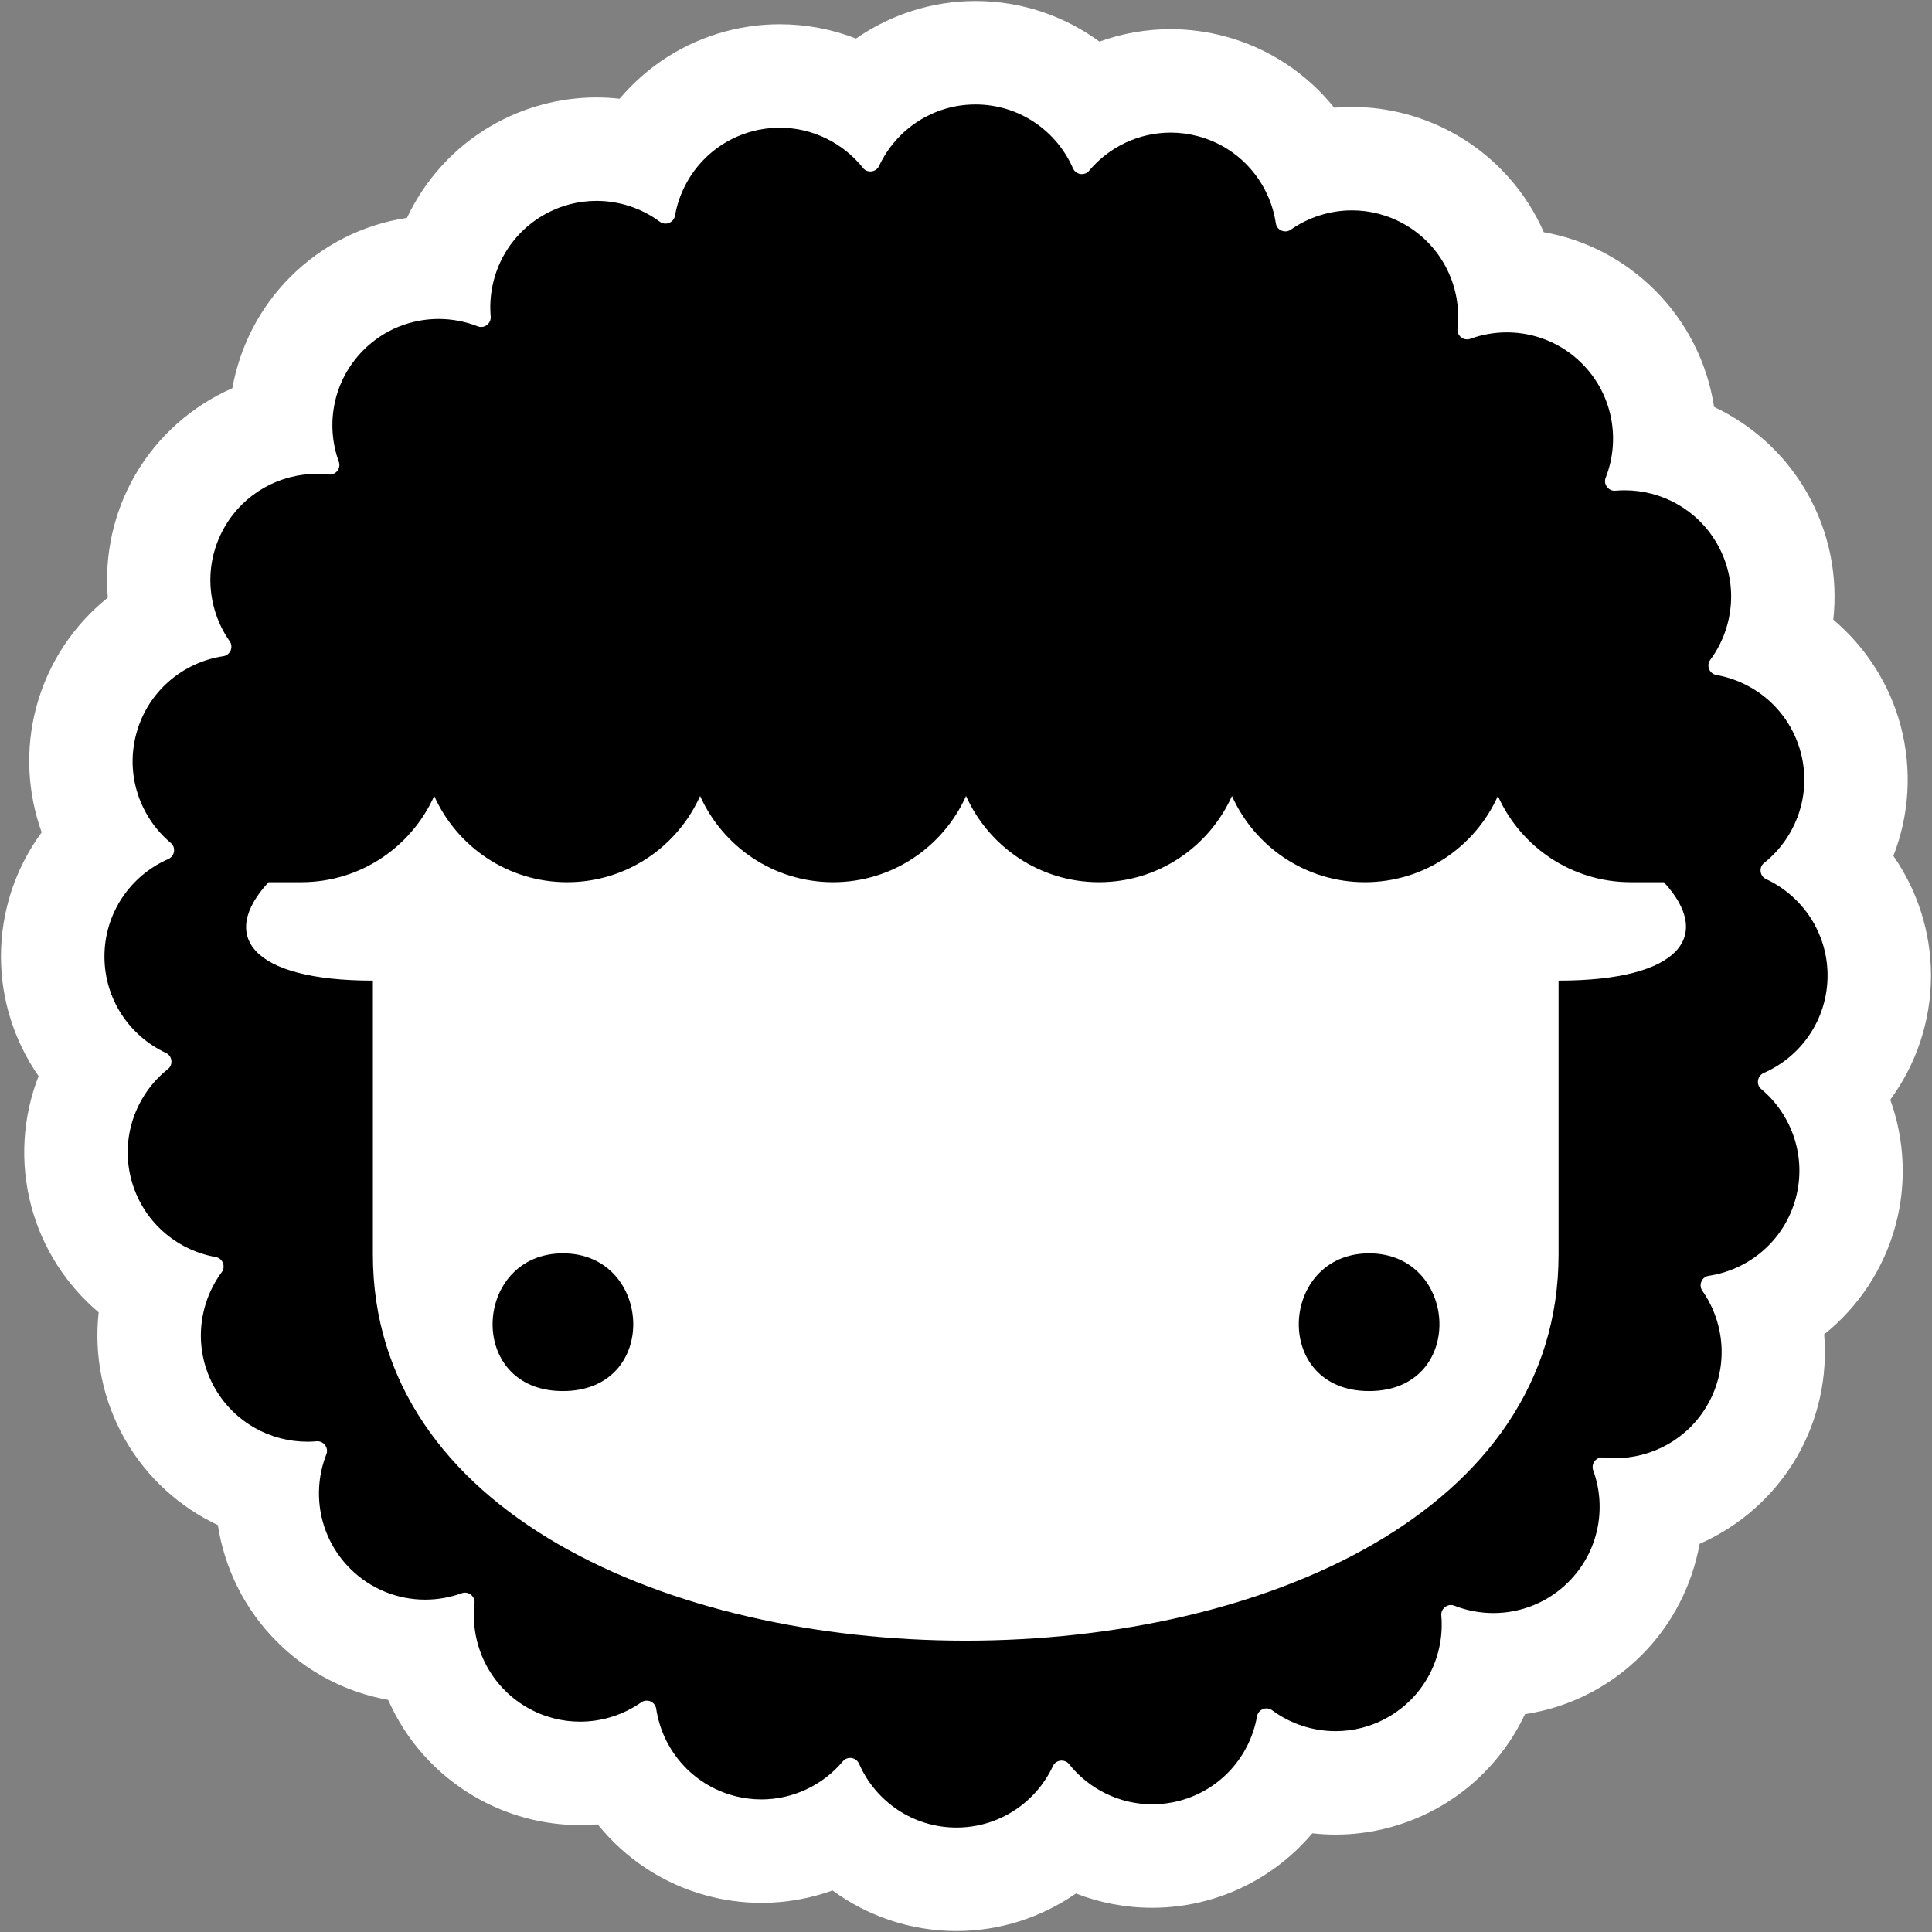
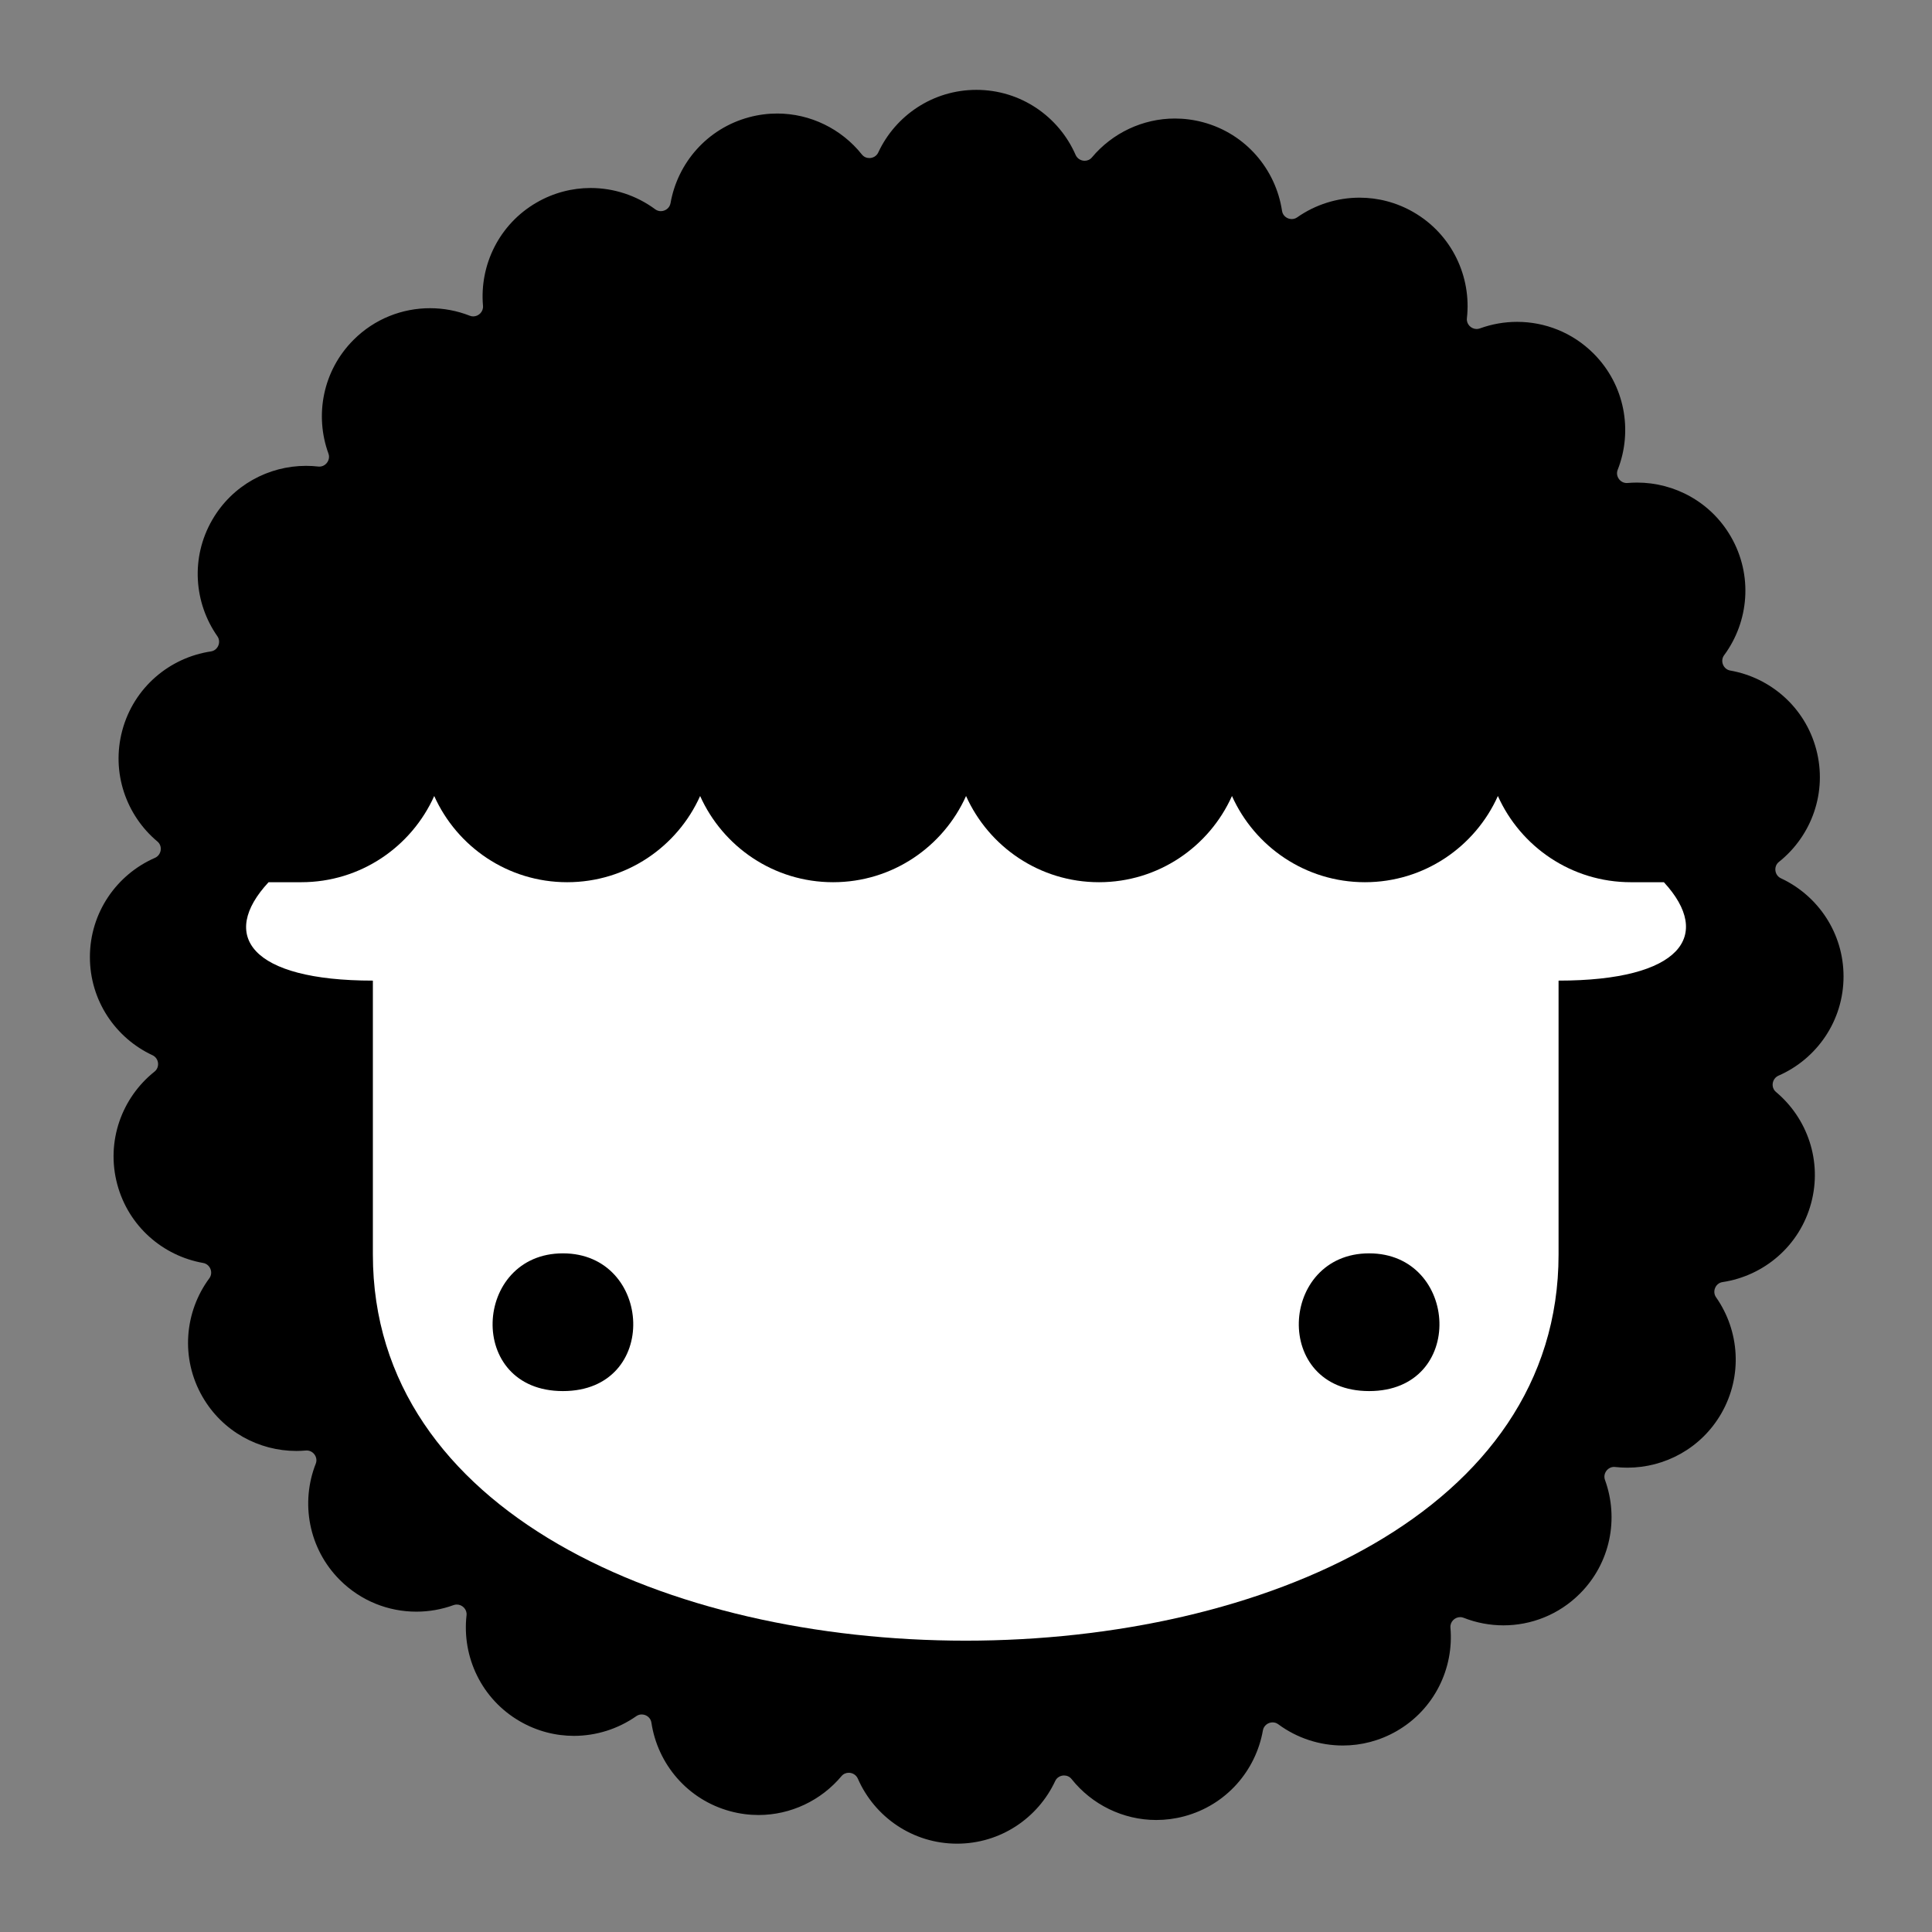
<svg xmlns="http://www.w3.org/2000/svg" width="1802" height="1802" viewBox="0 0 1802 1802" fill="none">
  <rect x="0" y="0" width="1802" height="1802" fill="#808080" stroke="none" />
  <path fill-rule="evenodd" clip-rule="evenodd" d="M910.686 83.812C952.096 83.812 987.619 108.768 1003.21 144.439C1004.76 147.999 1008.23 149.951 1011.7 149.951C1014.18 149.951 1016.67 148.944 1018.46 146.809C1037.45 124.124 1065.79 110.548 1095.88 110.548C1104.51 110.548 1113.31 111.677 1122.05 114.009C1162.12 124.75 1189.99 158.138 1195.77 196.72C1196.45 201.334 1200.57 204.33 1204.82 204.33C1206.55 204.33 1208.32 203.828 1209.89 202.734C1226.96 190.767 1247.34 184.371 1268.07 184.371C1285.17 184.371 1302.5 188.728 1318.39 197.899C1354.32 218.643 1372.6 258.109 1368.19 296.861C1367.56 302.336 1372.13 306.865 1377.26 306.865C1378.25 306.865 1379.27 306.695 1380.28 306.326C1391.48 302.251 1403.25 300.2 1415.01 300.2C1440.83 300.2 1466.63 310.033 1486.33 329.746C1515.66 359.085 1523.12 401.938 1508.83 438.223C1506.51 444.104 1511.1 450.535 1517.25 450.535C1517.53 450.535 1517.79 450.524 1518.04 450.498C1521.01 450.24 1523.96 450.105 1526.9 450.105C1561.81 450.105 1595.73 468.162 1614.43 500.572C1635.17 536.498 1631.27 579.817 1608.08 611.169C1604.17 616.46 1607.34 624.279 1613.81 625.423C1651.31 632.011 1683.44 659.537 1693.96 698.732C1704.7 738.806 1689.72 779.644 1659.2 803.925C1654.05 808.016 1655.08 816.392 1661.06 819.178C1695.56 835.244 1719.49 870.156 1719.49 910.72C1719.49 952.155 1694.54 987.662 1658.88 1003.25C1652.76 1005.93 1651.39 1014.23 1656.5 1018.51C1685.7 1042.96 1699.79 1082.89 1689.29 1122.1C1678.55 1162.19 1645.17 1190.06 1606.58 1195.83C1600.09 1196.8 1596.81 1204.57 1600.57 1209.96C1622.42 1241.12 1625.7 1283.32 1605.41 1318.48C1586.71 1350.87 1552.79 1368.92 1517.9 1368.92C1514.1 1368.92 1510.26 1368.7 1506.46 1368.28C1506.13 1368.23 1505.79 1368.21 1505.46 1368.21C1499.41 1368.21 1494.85 1374.5 1496.99 1380.36C1510.02 1416.13 1502.28 1457.73 1473.57 1486.42C1453.87 1506.14 1428.07 1515.98 1402.27 1515.98C1389.64 1515.98 1377.03 1513.61 1365.11 1508.92C1364.05 1508.5 1362.97 1508.31 1361.92 1508.31C1356.88 1508.31 1352.35 1512.72 1352.84 1518.15C1356.17 1556.07 1337.91 1594.26 1302.77 1614.55C1286.89 1623.71 1269.56 1628.06 1252.46 1628.06C1230.88 1628.06 1209.67 1621.14 1192.18 1608.19C1190.58 1607.01 1188.77 1606.48 1186.97 1606.48C1182.8 1606.48 1178.72 1609.4 1177.93 1613.92C1171.34 1651.42 1143.82 1683.58 1104.63 1694.07C1095.88 1696.42 1087.1 1697.53 1078.46 1697.53C1047.52 1697.53 1018.42 1683.18 999.441 1659.31C997.662 1657.07 995.068 1656.01 992.475 1656.01C989.117 1656.01 985.767 1657.8 984.205 1661.16C968.13 1695.66 933.219 1719.61 892.654 1719.61C851.228 1719.61 815.721 1694.66 800.13 1658.99C798.575 1655.43 795.112 1653.48 791.641 1653.48C789.161 1653.48 786.664 1654.48 784.876 1656.6C765.887 1679.3 737.547 1692.88 707.46 1692.88C698.819 1692.88 690.032 1691.75 681.295 1689.41C641.221 1678.67 613.341 1645.28 607.574 1606.71C606.89 1602.08 602.775 1599.09 598.514 1599.09C596.783 1599.09 595.019 1599.59 593.449 1600.7C576.376 1612.66 556.001 1619.06 535.271 1619.06C518.174 1619.06 500.843 1614.69 484.945 1605.51C449.019 1584.77 430.742 1545.31 435.149 1506.55C435.776 1501.08 431.21 1496.57 426.078 1496.57C425.084 1496.57 424.066 1496.73 423.06 1497.1C411.865 1501.17 400.095 1503.22 388.335 1503.22C362.511 1503.22 336.71 1493.38 317.01 1473.68C287.675 1444.33 280.226 1401.47 294.512 1365.19C296.832 1359.32 292.241 1352.88 286.08 1352.88C285.81 1352.88 285.552 1352.9 285.294 1352.91C282.337 1353.17 279.391 1353.32 276.433 1353.32C241.537 1353.32 207.612 1335.26 188.906 1302.85C168.164 1266.91 172.066 1223.59 195.265 1192.24C199.167 1186.95 196.001 1179.14 189.519 1177.99C152.034 1171.4 119.889 1143.88 109.382 1104.68C98.642 1064.6 113.617 1023.77 144.142 999.5C149.285 995.401 148.254 987.026 142.29 984.255C107.786 968.181 83.852 933.27 83.852 892.689C83.852 851.271 108.793 815.747 144.474 800.156C150.573 797.482 151.949 789.188 146.843 784.911C117.643 760.461 103.54 720.517 114.047 681.313C124.787 641.232 158.171 613.351 196.75 607.585C203.255 606.618 206.531 598.847 202.764 593.459C180.915 562.293 177.639 520.085 197.927 484.955C216.633 452.548 250.546 434.504 285.443 434.504C289.247 434.504 293.064 434.712 296.882 435.155C297.213 435.192 297.556 435.203 297.888 435.203C303.927 435.203 308.48 428.918 306.344 423.064C293.309 387.294 301.066 345.681 329.752 316.993C349.463 297.279 375.263 287.458 401.076 287.458C413.694 287.458 426.312 289.804 438.23 294.505C439.285 294.922 440.366 295.106 441.421 295.106C446.453 295.106 450.982 290.686 450.504 285.273C447.165 247.354 465.43 209.167 500.57 188.876C516.451 179.706 533.782 175.348 550.879 175.348C572.462 175.348 593.682 182.283 611.158 195.235C612.753 196.401 614.573 196.941 616.361 196.941C620.54 196.941 624.615 194.032 625.412 189.49C632 152.001 659.518 119.852 698.714 109.344C707.46 106.999 716.238 105.883 724.879 105.883C755.82 105.883 784.909 120.245 803.898 144.107C805.678 146.354 808.271 147.422 810.857 147.422C814.223 147.422 817.573 145.618 819.143 142.254C835.21 107.748 870.121 83.812 910.686 83.812Z" fill="black" />
  <path fill-rule="evenodd" clip-rule="evenodd" d="M1277 1297.48C1186.01 1297.48 1193.14 1169.01 1277 1169.01C1360.85 1169.01 1368 1297.48 1277 1297.48ZM525.044 1297.48C434.046 1297.48 441.186 1169.01 525.044 1169.01C608.903 1169.01 616.039 1297.48 525.044 1297.48ZM1551.92 822.85H1521.1C1465.82 822.85 1418.34 789.808 1397.09 742.446C1375.83 789.808 1328.35 822.85 1273.08 822.85C1217.79 822.85 1170.32 789.808 1149.07 742.446C1127.82 789.808 1080.34 822.85 1025.05 822.85C969.773 822.85 922.291 789.808 901.046 742.446C879.793 789.808 832.311 822.85 777.033 822.85C721.747 822.85 674.28 789.808 653.02 742.446C631.767 789.808 584.292 822.85 529.006 822.85C473.723 822.85 426.252 789.808 405.001 742.446C383.75 789.808 336.267 822.85 280.981 822.85H250.504C204.264 872.604 233.595 914.634 347.785 914.634V1170.11C347.785 1410.21 624.261 1530.27 900.74 1530.27C1177.22 1530.27 1453.69 1410.21 1453.69 1170.11V914.634C1567.98 914.634 1597.81 872.604 1551.92 822.85Z" fill="white" />
-   <path fill-rule="evenodd" clip-rule="evenodd" d="M909.835 0.938C869.351 0.938 830.598 13.625 798.417 35.938C776.069 27.229 752.022 22.622 727.266 22.622C710.193 22.622 693.144 24.877 676.57 29.316C637.407 39.808 603.22 62.145 577.892 92.092C570.725 91.283 563.517 90.873 556.293 90.873C522.099 90.873 488.317 99.942 458.611 117.093C423.515 137.355 396.282 167.759 379.566 203.218C338.536 209.393 300.677 228.412 270.791 258.298C242.088 286.991 223.646 323.462 216.699 362.093C179.143 378.628 147 406.777 125.918 443.309C105.645 478.417 97.263 518.378 100.531 557.453C68.643 582.982 44.884 618.384 33.861 659.497C23.367 698.668 25.611 739.434 38.878 776.342C14.695 809.256 0.898 849.612 0.898 892.157C0.898 932.706 13.61 971.491 35.984 1003.7C21.137 1041.76 18.253 1084.29 29.265 1125.42C39.77 1164.59 62.094 1198.75 92.028 1224.08C87.543 1264.67 95.767 1306.52 117.055 1343.39C137.269 1378.4 167.649 1405.73 203.216 1422.49C209.402 1462.85 228.168 1501.12 258.26 1531.22C286.929 1559.88 322.917 1578.54 362.029 1585.47C378.456 1622.79 406.461 1654.82 443.258 1676.07C472.975 1693.24 506.757 1702.31 540.952 1702.31C546.509 1702.31 552.033 1702.07 557.517 1701.61C583.038 1733.42 618.401 1757.13 659.457 1768.13C676.03 1772.56 693.079 1774.82 710.144 1774.82C733.064 1774.82 755.468 1770.84 776.496 1763.25C809.369 1787.35 849.652 1801.09 892.117 1801.09C932.61 1801.09 971.354 1788.41 1003.54 1766.09C1025.88 1774.82 1049.95 1779.41 1074.69 1779.41C1091.76 1779.41 1108.81 1777.17 1125.38 1772.71C1164.55 1762.22 1198.73 1739.88 1224.05 1709.94C1231.23 1710.75 1238.44 1711.17 1245.67 1711.17C1279.85 1711.17 1313.64 1702.08 1343.34 1684.94C1378.45 1664.68 1405.67 1634.27 1422.39 1598.82C1463.43 1592.64 1501.28 1573.61 1531.16 1543.74C1559.86 1515.03 1578.3 1478.57 1585.26 1439.95C1622.8 1423.42 1654.95 1395.27 1676.04 1358.74C1696.32 1323.62 1704.69 1283.67 1701.42 1244.6C1733.31 1219.06 1757.07 1183.66 1768.09 1142.54C1778.59 1103.36 1776.35 1062.6 1763.08 1025.71C1787.25 992.776 1801.06 952.437 1801.06 909.875C1801.06 869.342 1788.33 830.541 1765.98 798.336C1780.81 760.284 1783.69 717.738 1772.68 676.61C1762.19 637.447 1739.87 603.284 1709.93 577.957C1714.42 537.36 1706.19 495.519 1684.9 458.649C1664.68 423.625 1634.3 396.308 1598.74 379.544C1592.56 339.189 1573.79 300.921 1543.69 270.829C1515.02 242.161 1479.04 223.492 1439.93 216.569C1423.52 179.253 1395.51 147.209 1358.7 125.958C1328.99 108.807 1295.21 99.738 1261.02 99.738C1255.46 99.738 1249.92 99.966 1244.43 100.425C1218.91 68.621 1183.55 44.898 1142.5 33.898C1125.93 29.461 1108.87 27.204 1091.82 27.204C1068.89 27.204 1046.48 31.197 1025.46 38.784C992.583 14.686 952.3 0.938 909.835 0.938ZM909.867 97.412C950.56 97.412 985.464 121.931 1000.78 156.981C1002.31 160.477 1005.71 162.396 1009.12 162.396C1011.56 162.396 1014.01 161.407 1015.77 159.308C1034.43 137.02 1062.28 123.68 1091.84 123.68C1100.33 123.68 1108.96 124.79 1117.55 127.082C1156.93 137.635 1184.32 170.439 1189.99 208.346C1190.66 212.881 1194.7 215.823 1198.88 215.823C1200.58 215.823 1202.32 215.329 1203.87 214.256C1220.65 202.497 1240.67 196.213 1261.03 196.213C1277.83 196.213 1294.86 200.494 1310.48 209.505C1345.79 229.886 1363.76 268.661 1359.41 306.737C1358.8 312.115 1363.28 316.566 1368.32 316.566C1369.3 316.566 1370.3 316.398 1371.3 316.036C1382.3 312.032 1393.86 310.017 1405.41 310.017C1430.78 310.017 1456.13 319.677 1475.49 339.047C1504.32 367.872 1511.64 409.976 1497.61 445.627C1495.32 451.404 1499.83 457.724 1505.89 457.724C1506.16 457.724 1506.4 457.712 1506.66 457.687C1509.57 457.435 1512.46 457.301 1515.37 457.301C1549.66 457.301 1582.99 475.042 1601.37 506.886C1621.76 542.184 1617.92 584.746 1595.13 615.55C1591.28 620.744 1594.41 628.427 1600.77 629.554C1637.61 636.029 1669.19 663.072 1679.52 701.575C1690.07 740.956 1675.36 781.086 1645.35 804.94C1640.31 808.95 1641.31 817.181 1647.17 819.919C1681.08 835.704 1704.59 870.003 1704.59 909.867C1704.59 950.568 1680.1 985.463 1645.05 1000.78C1639.04 1003.41 1637.69 1011.56 1642.71 1015.77C1671.4 1039.79 1685.25 1079.03 1674.93 1117.55C1664.38 1156.93 1631.57 1184.32 1593.67 1189.99C1587.27 1190.94 1584.05 1198.57 1587.76 1203.87C1609.23 1234.49 1612.45 1275.96 1592.51 1310.48C1574.13 1342.31 1540.81 1360.06 1506.51 1360.06C1502.78 1360.06 1499.01 1359.83 1495.27 1359.41C1494.95 1359.38 1494.61 1359.35 1494.31 1359.35C1488.35 1359.35 1483.88 1365.53 1485.98 1371.3C1498.78 1406.43 1491.16 1447.31 1462.96 1475.49C1443.6 1494.87 1418.25 1504.53 1392.9 1504.53C1380.5 1504.53 1368.09 1502.21 1356.38 1497.61C1355.35 1497.19 1354.29 1496.99 1353.24 1496.99C1348.3 1496.99 1343.85 1501.34 1344.32 1506.68C1347.61 1543.91 1329.66 1581.44 1295.13 1601.37C1279.52 1610.39 1262.49 1614.67 1245.69 1614.67C1224.49 1614.67 1203.65 1607.86 1186.47 1595.13C1184.9 1593.97 1183.11 1593.44 1181.35 1593.44C1177.25 1593.44 1173.24 1596.32 1172.46 1600.77C1165.99 1637.61 1138.94 1669.21 1100.43 1679.52C1091.84 1681.82 1083.21 1682.91 1074.72 1682.91C1044.32 1682.91 1015.74 1668.8 997.076 1645.35C995.329 1643.16 992.784 1642.12 990.239 1642.12C986.929 1642.12 983.643 1643.87 982.105 1647.17C966.313 1681.08 932.006 1704.59 892.15 1704.59C851.44 1704.59 816.553 1680.1 801.235 1645.05C799.705 1641.55 796.299 1639.64 792.892 1639.64C790.452 1639.64 788.004 1640.6 786.24 1642.71C767.589 1664.99 739.74 1678.34 710.176 1678.34C701.688 1678.34 693.055 1677.23 684.462 1674.93C645.089 1664.38 617.7 1631.57 612.03 1593.68C611.354 1589.13 607.311 1586.19 603.132 1586.19C601.424 1586.19 599.693 1586.68 598.147 1587.77C581.371 1599.53 561.351 1605.81 540.976 1605.81C524.177 1605.81 507.152 1601.53 491.53 1592.51C456.229 1572.13 438.27 1533.35 442.601 1495.27C443.216 1489.89 438.729 1485.46 433.688 1485.46C432.712 1485.46 431.71 1485.61 430.721 1485.98C419.722 1489.99 408.155 1492 396.602 1492C371.226 1492 345.874 1482.34 326.517 1462.98C297.693 1434.15 290.371 1392.04 304.409 1356.38C306.69 1350.62 302.178 1344.29 296.124 1344.29C295.86 1344.29 295.605 1344.3 295.352 1344.32C292.445 1344.58 289.551 1344.71 286.645 1344.71C252.356 1344.71 219.021 1326.97 200.64 1295.13C180.257 1259.83 184.092 1217.26 206.888 1186.47C210.723 1181.26 207.611 1173.58 201.243 1172.46C164.41 1165.99 132.823 1138.94 122.499 1100.43C111.946 1061.06 126.661 1020.93 156.655 997.084C161.709 993.058 160.696 984.835 154.835 982.105C120.932 966.321 97.413 932.021 97.413 892.149C97.413 851.456 121.921 816.553 156.982 801.235C162.975 798.61 164.326 790.452 159.309 786.256C130.617 762.233 116.759 722.989 127.083 684.462C137.636 645.089 170.44 617.7 208.347 612.03C214.739 611.072 217.96 603.437 214.257 598.146C192.788 567.528 189.569 526.061 209.506 491.542C227.885 459.702 261.21 441.972 295.497 441.972C299.236 441.972 302.987 442.178 306.738 442.612C307.064 442.649 307.4 442.66 307.727 442.66C313.661 442.66 318.135 436.485 316.037 430.731C303.229 395.588 310.85 354.701 339.035 326.516C358.405 307.146 383.757 297.498 409.12 297.498C421.519 297.498 433.917 299.802 445.628 304.421C446.665 304.832 447.726 305.012 448.764 305.012C453.708 305.012 458.159 300.67 457.688 295.352C454.407 258.097 472.353 220.576 506.886 200.639C522.493 191.629 539.518 187.348 556.317 187.348C577.522 187.348 598.372 194.163 615.55 206.887C617.12 208.032 618.9 208.564 620.664 208.564C624.763 208.564 628.765 205.705 629.555 201.242C636.029 164.409 663.072 132.822 701.575 122.498C710.176 120.195 718.802 119.098 727.29 119.098C757.699 119.098 786.28 133.209 804.94 156.654C806.688 158.862 809.232 159.911 811.777 159.911C815.079 159.911 818.373 158.137 819.919 154.834C835.704 120.931 870.003 97.412 909.867 97.412Z" fill="white" />
</svg>